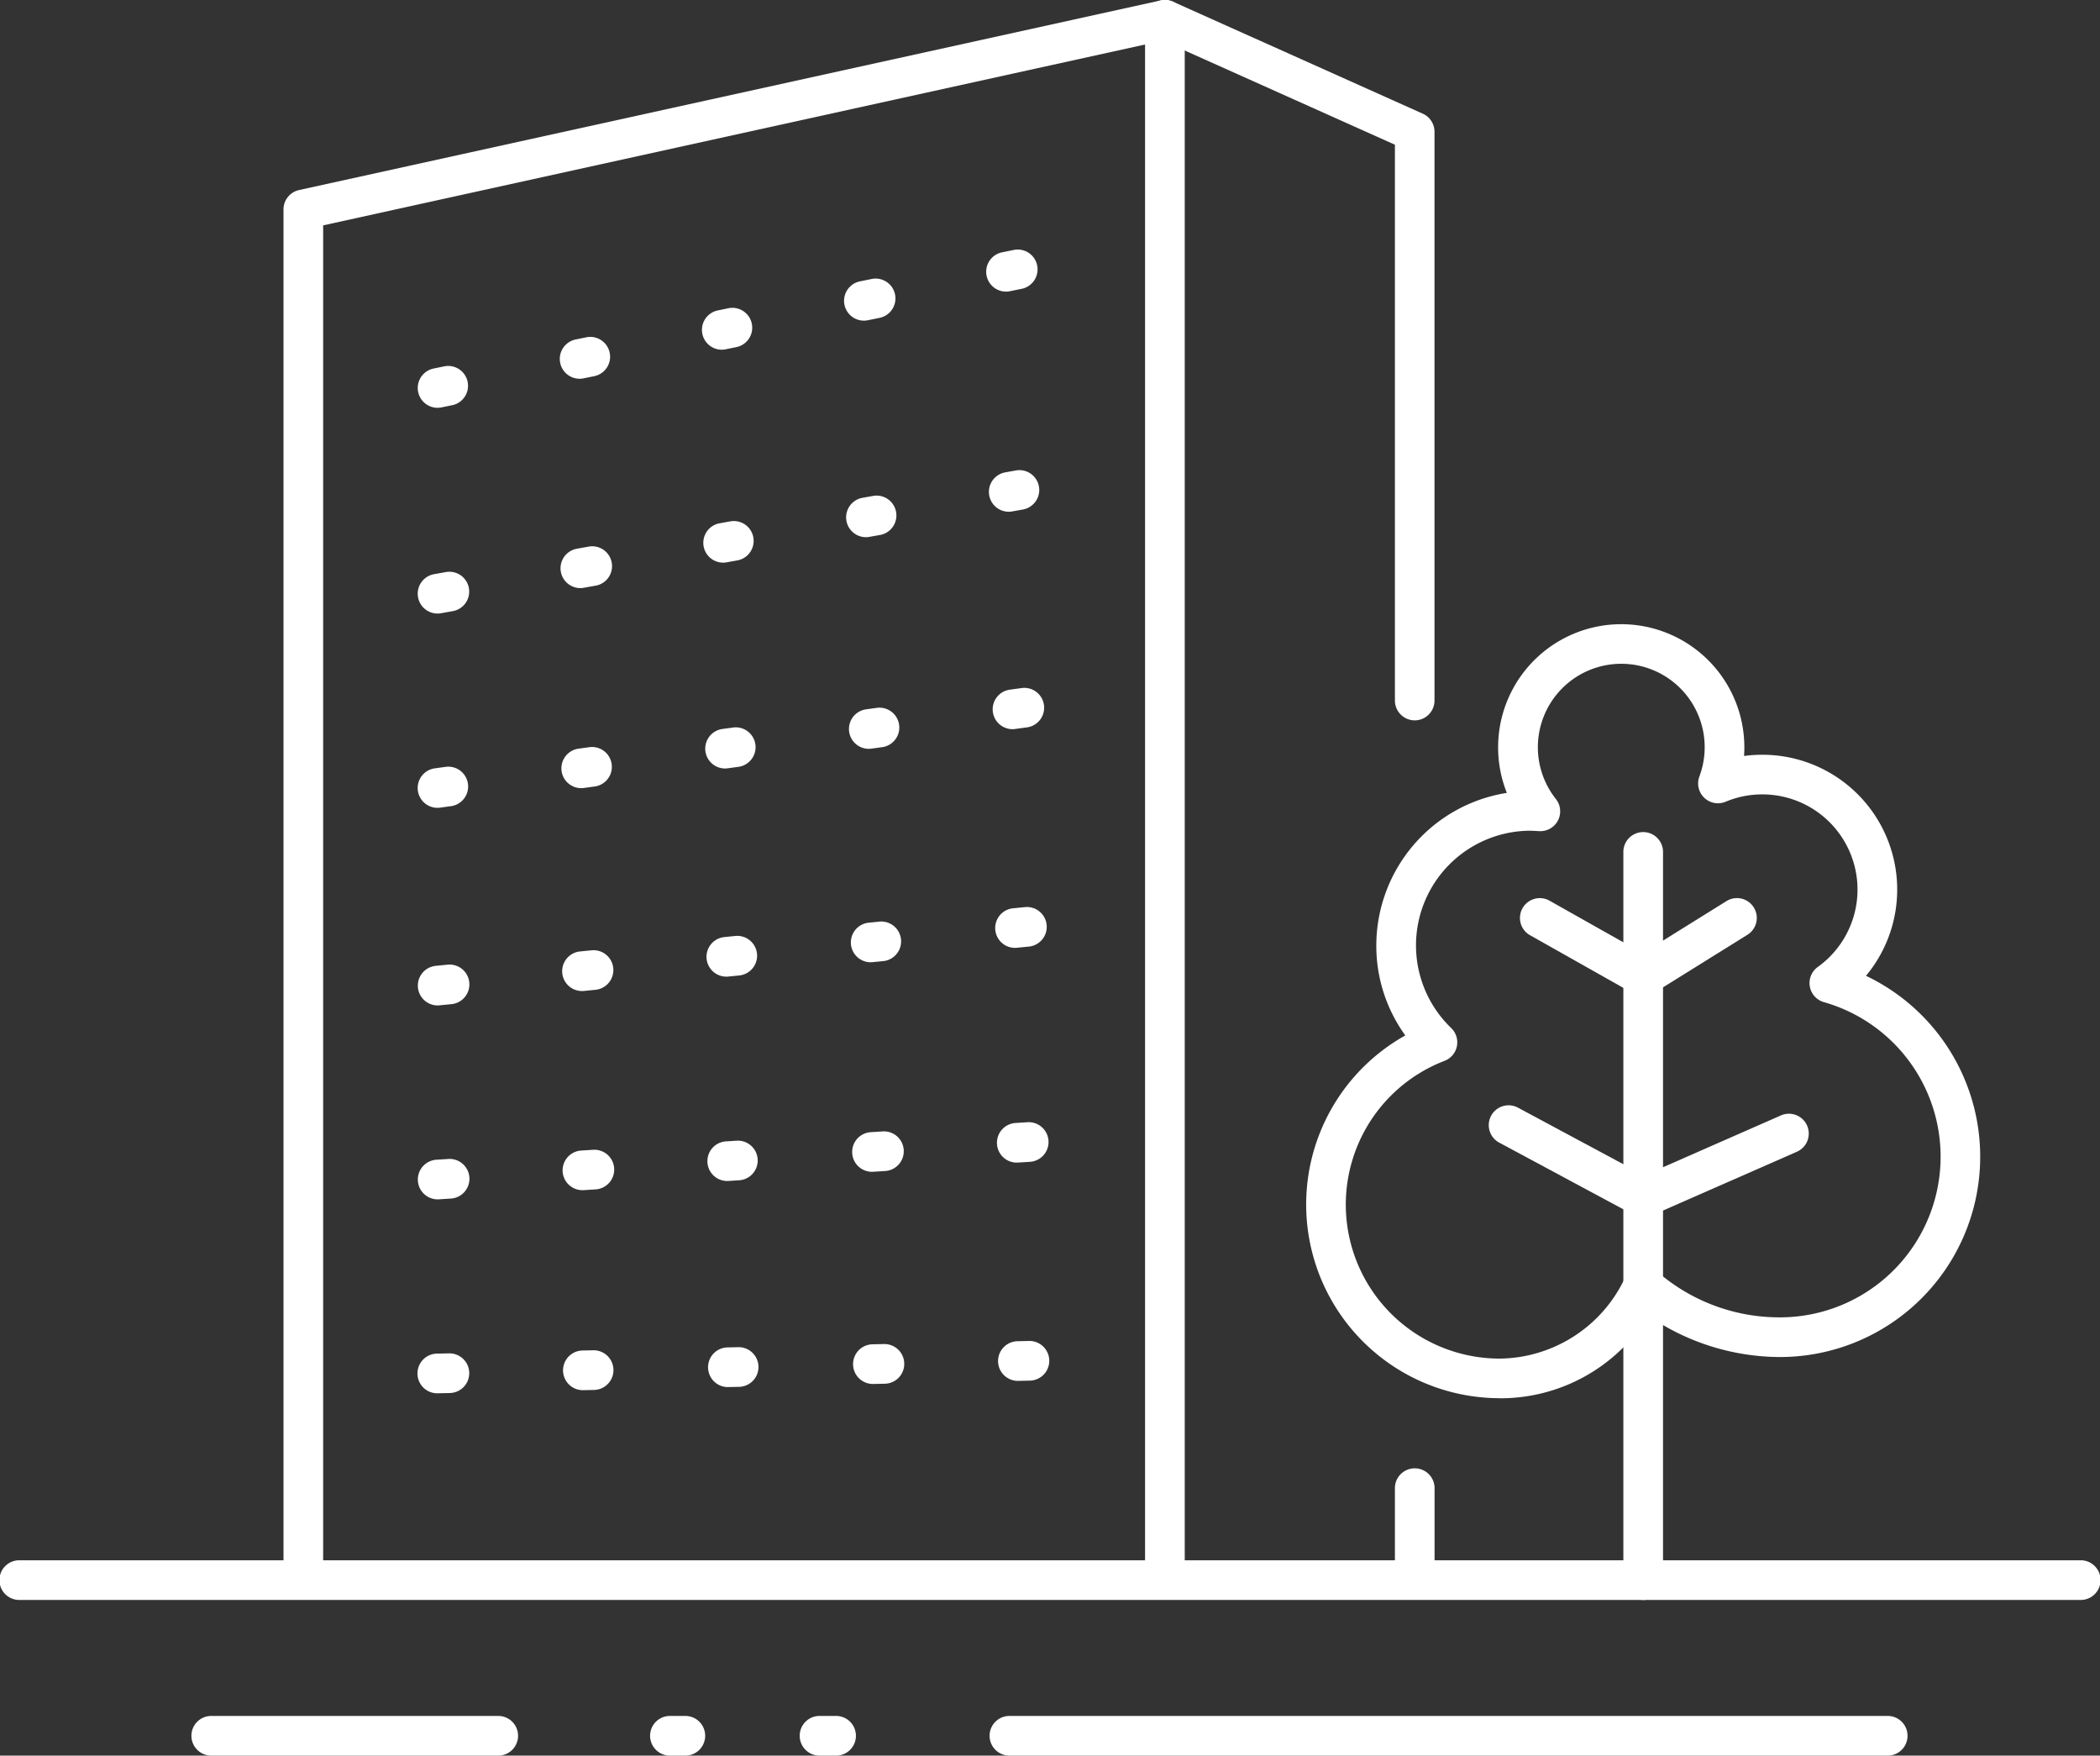
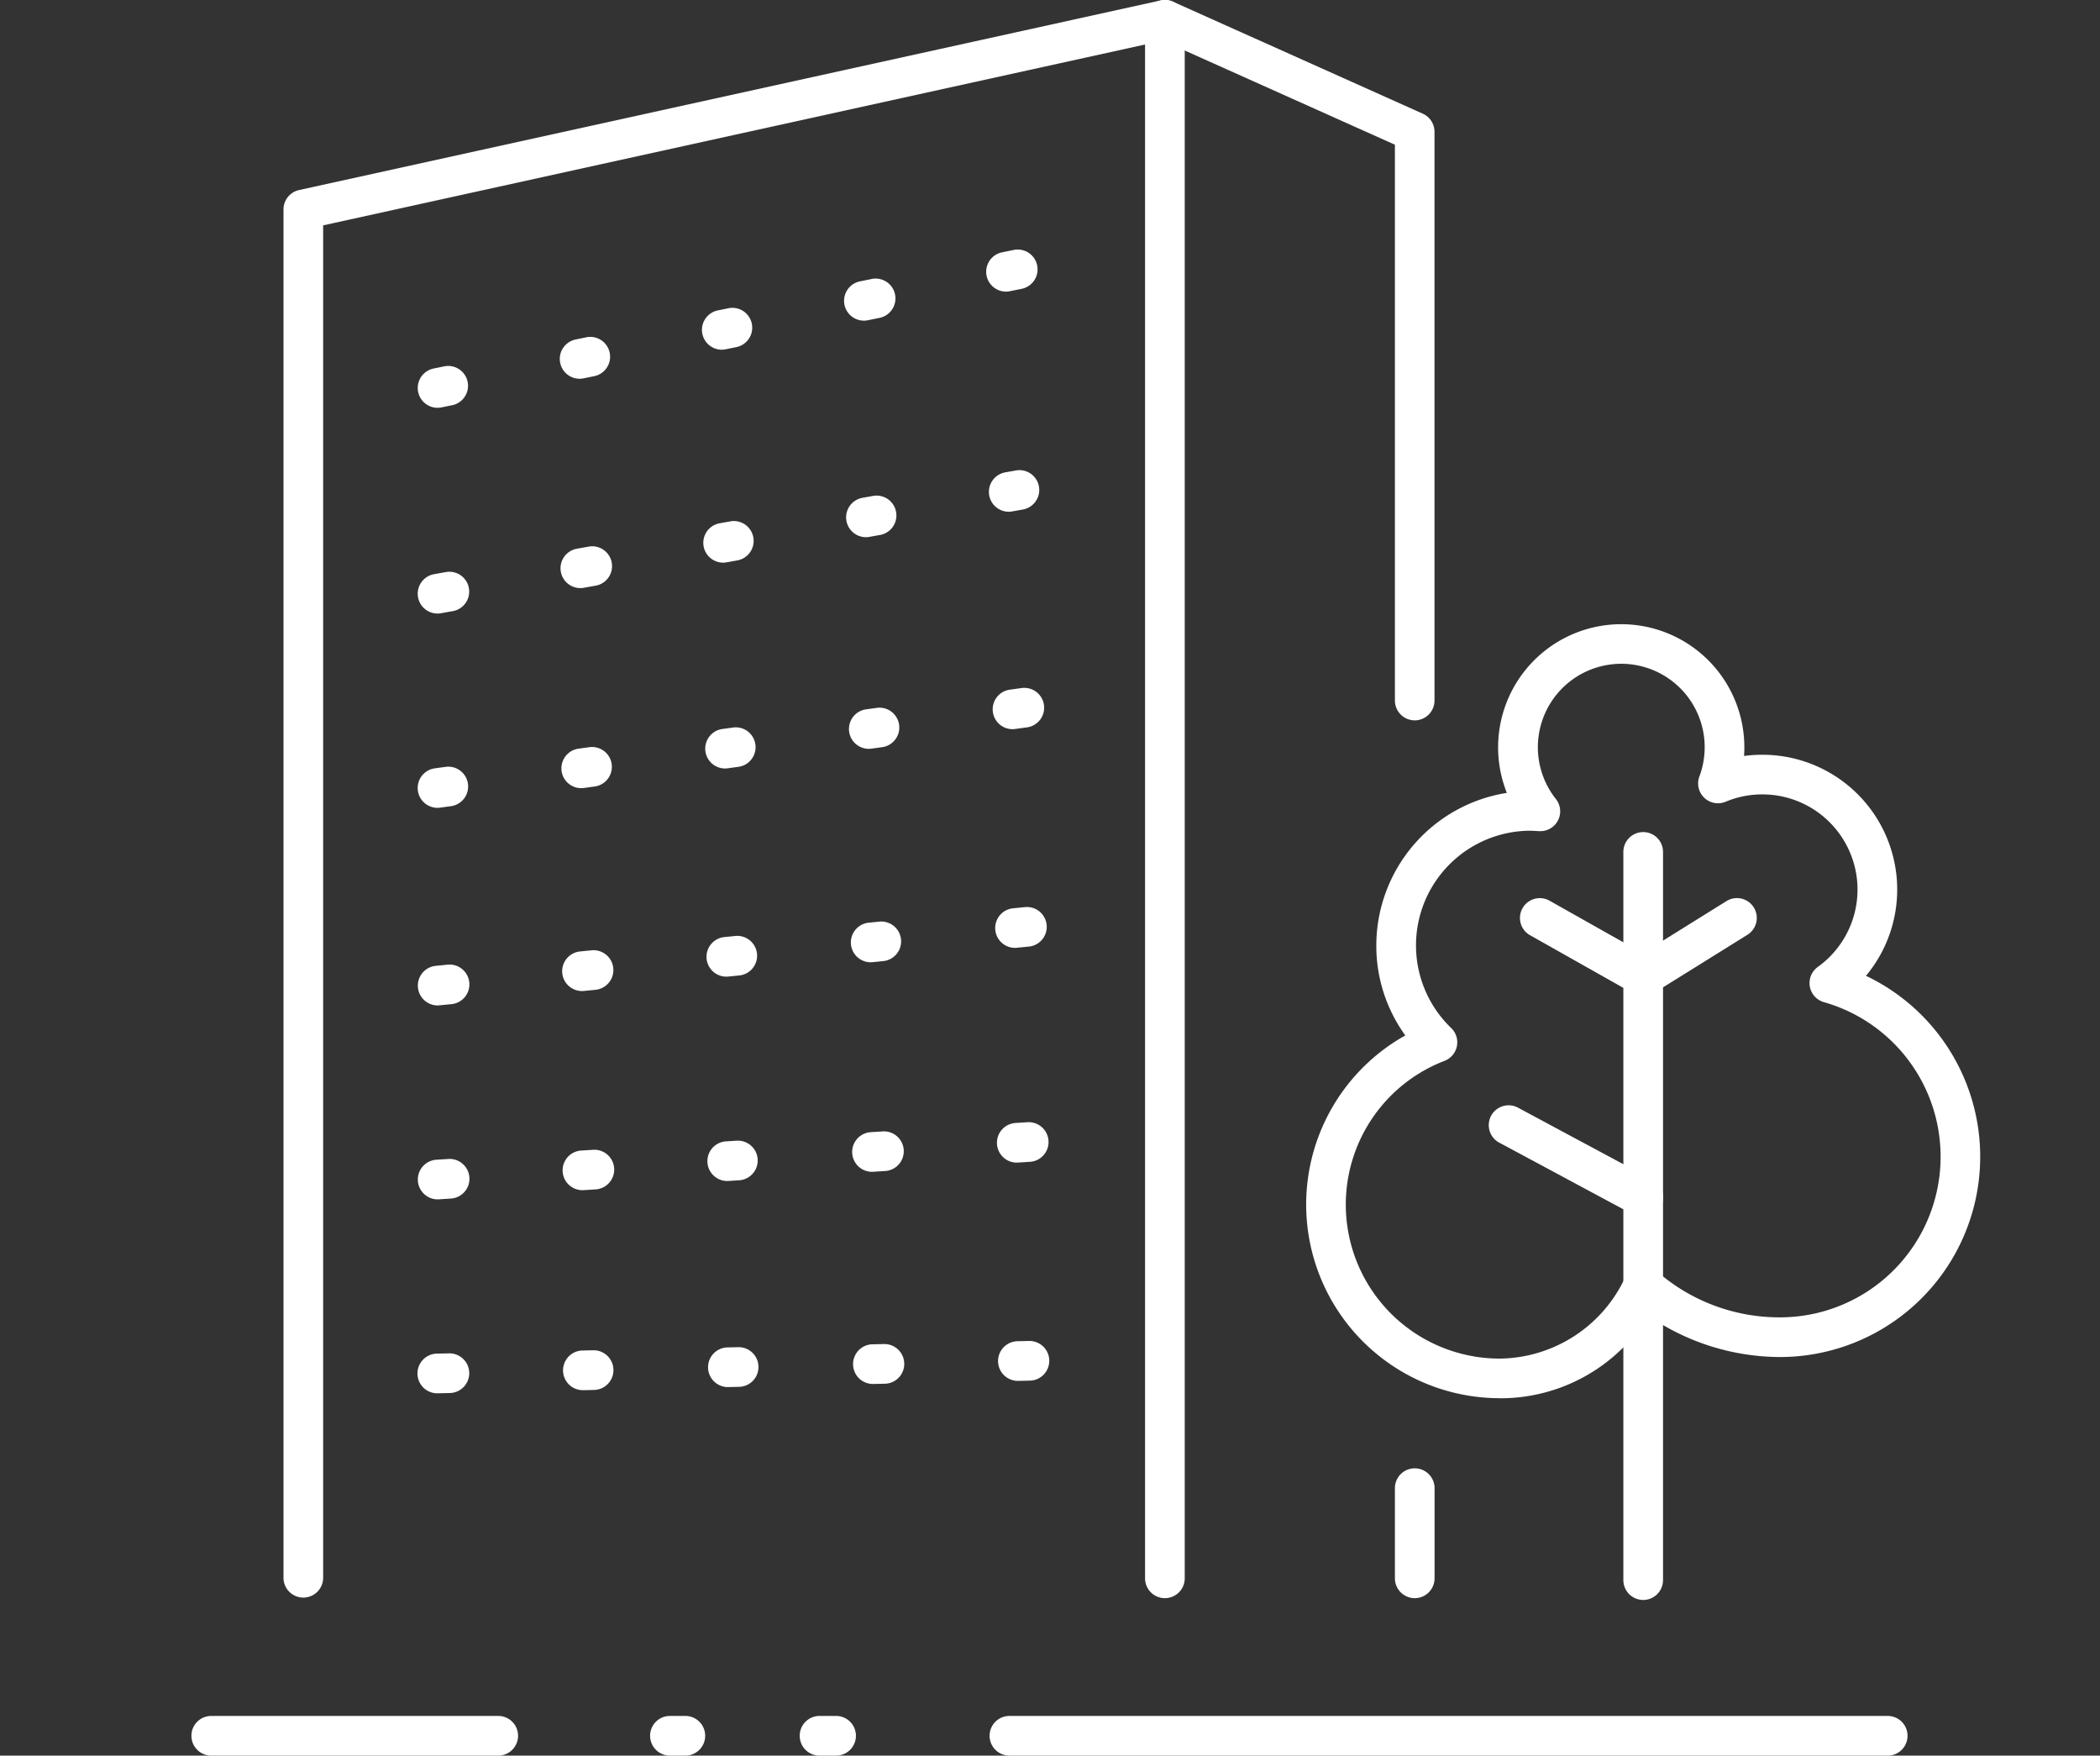
<svg xmlns="http://www.w3.org/2000/svg" data-name="Groupe 238" viewBox="0 0 126.083 105.382">
  <rect x="0" y="0" width="126.083" height="105.382" fill="#333333" stroke="none" />
  <defs>
    <clipPath id="a">
      <path fill="#fff" d="M0 0h126.083v105.382H0z" data-name="Rectangle 126" />
    </clipPath>
  </defs>
  <g fill="#fff" clip-path="url(#a)" data-name="Groupe 237">
    <path d="M69.94 95.931a1.191 1.191 0 0 1-1.191-1.191V2.672L19.402 13.528V94.74a1.191 1.191 0 0 1-2.381 0V12.571a1.19 1.19 0 0 1 .935-1.163L69.684.028a1.191 1.191 0 0 1 1.447 1.163V94.74a1.191 1.191 0 0 1-1.191 1.191" data-name="Tracé 253" />
    <path d="M84.941 43.24a1.191 1.191 0 0 1-1.191-1.191V8.687l-14.3-6.409a1.193 1.193 0 0 1 .977-2.177l15 6.725a1.19 1.19 0 0 1 .7 1.086V42.05a1.191 1.191 0 0 1-1.191 1.191" data-name="Tracé 254" />
    <path d="M84.941 95.931a1.191 1.191 0 0 1-1.191-1.191v-5.446a1.191 1.191 0 0 1 2.381 0v5.446a1.191 1.191 0 0 1-1.191 1.191" data-name="Tracé 255" />
    <path d="M26.267 24.479a1.191 1.191 0 0 1-.237-2.357l.674-.138a1.191 1.191 0 0 1 .476 2.333l-.674.137a1.191 1.191 0 0 1-.239.024m8.533-1.743a1.191 1.191 0 0 1-.237-2.358l.671-.137a1.191 1.191 0 0 1 .476 2.333l-.674.138a1.207 1.207 0 0 1-.239.024m8.533-1.744a1.191 1.191 0 0 1-.237-2.357l.674-.138a1.191 1.191 0 0 1 .476 2.333l-.674.137a1.176 1.176 0 0 1-.239.024m8.533-1.743a1.191 1.191 0 0 1-.237-2.357l.674-.137a1.191 1.191 0 1 1 .476 2.333l-.674.138a1.176 1.176 0 0 1-.239.024m8.533-1.744a1.191 1.191 0 0 1-.237-2.357l.674-.137a1.191 1.191 0 1 1 .476 2.333l-.674.137a1.192 1.192 0 0 1-.239.024" data-name="Tracé 256" />
    <path d="M26.267 36.829a1.191 1.191 0 0 1-.208-2.363l.677-.121a1.191 1.191 0 1 1 .418 2.344l-.677.121a1.225 1.225 0 0 1-.211.019m8.574-1.528a1.191 1.191 0 0 1-.207-2.363l.677-.121a1.191 1.191 0 1 1 .417 2.344l-.677.121a1.2 1.2 0 0 1-.21.019m8.574-1.528a1.191 1.191 0 0 1-.208-2.363l.677-.121a1.191 1.191 0 0 1 .418 2.344l-.677.121a1.2 1.2 0 0 1-.211.019m8.574-1.528a1.191 1.191 0 0 1-.207-2.363l.677-.121a1.191 1.191 0 0 1 .417 2.344l-.677.121a1.218 1.218 0 0 1-.21.019m8.574-1.528a1.191 1.191 0 0 1-.208-2.363l.677-.121a1.191 1.191 0 0 1 .418 2.344l-.677.121a1.185 1.185 0 0 1-.211.019" data-name="Tracé 257" />
    <path d="M26.267 48.491a1.191 1.191 0 0 1-.16-2.371l.681-.093a1.191 1.191 0 0 1 .323 2.359l-.681.093a1.227 1.227 0 0 1-.163.011m8.629-1.18a1.191 1.191 0 0 1-.16-2.371l.681-.093a1.191 1.191 0 0 1 .323 2.359l-.681.093a1.227 1.227 0 0 1-.163.011m8.629-1.18a1.191 1.191 0 0 1-.16-2.37l.681-.093a1.191 1.191 0 0 1 .323 2.359l-.681.093a1.226 1.226 0 0 1-.163.011m8.629-1.18a1.191 1.191 0 0 1-.16-2.37l.681-.093a1.191 1.191 0 0 1 .323 2.359l-.681.093a1.192 1.192 0 0 1-.163.011m8.629-1.18a1.191 1.191 0 0 1-.16-2.37l.681-.093a1.191 1.191 0 1 1 .323 2.359l-.681.093a1.227 1.227 0 0 1-.163.011" data-name="Tracé 258" />
    <path d="M26.267 60.352a1.191 1.191 0 0 1-.117-2.375l.684-.068a1.191 1.191 0 1 1 .236 2.369l-.684.068a1.174 1.174 0 0 1-.12.006m8.666-.864a1.191 1.191 0 0 1-.117-2.375l.684-.068a1.191 1.191 0 1 1 .236 2.37l-.684.068a1.171 1.171 0 0 1-.12.006m8.667-.865a1.191 1.191 0 0 1-.117-2.375l.684-.068a1.191 1.191 0 0 1 .236 2.37l-.684.068a1.169 1.169 0 0 1-.119.006m8.666-.864a1.191 1.191 0 0 1-.116-2.375l.684-.068a1.191 1.191 0 0 1 .236 2.369l-.684.068c-.04 0-.08.006-.119.006m8.666-.864a1.191 1.191 0 0 1-.117-2.375l.684-.068a1.191 1.191 0 1 1 .236 2.369l-.684.068q-.06.006-.12.006" data-name="Tracé 259" />
    <path d="M26.268 71.993a1.191 1.191 0 0 1-.074-2.379l.686-.043a1.191 1.191 0 1 1 .15 2.376l-.686.044h-.076m8.692-.549a1.191 1.191 0 0 1-.074-2.379l.686-.043a1.191 1.191 0 1 1 .151 2.376l-.686.044h-.076m8.692-.549a1.191 1.191 0 0 1-.074-2.379l.686-.043a1.191 1.191 0 0 1 .15 2.376l-.686.043h-.076m8.692-.549a1.191 1.191 0 0 1-.074-2.379l.686-.043a1.191 1.191 0 1 1 .15 2.376l-.686.043h-.076m8.692-.549a1.191 1.191 0 0 1-.074-2.379l.686-.043a1.191 1.191 0 1 1 .15 2.376l-.686.043h-.076" data-name="Tracé 260" />
    <path d="M26.265 83.634a1.191 1.191 0 0 1-.02-2.382l.688-.015a1.191 1.191 0 1 1 .05 2.381l-.688.015h-.026m8.707-.186a1.191 1.191 0 0 1-.025-2.381l.687-.015a1.191 1.191 0 0 1 .051 2.381l-.687.015h-.026m8.707-.186a1.191 1.191 0 0 1-.025-2.381l.688-.015a1.191 1.191 0 0 1 .05 2.381l-.688.014h-.026m8.707-.186a1.191 1.191 0 0 1-.025-2.381l.687-.014a1.191 1.191 0 1 1 .05 2.381l-.687.014h-.026m8.707-.185a1.191 1.191 0 0 1-.025-2.381l.688-.015a1.191 1.191 0 1 1 .051 2.381l-.688.015h-.026" data-name="Tracé 261" />
-     <path d="M124.893 96.038H1.191a1.191 1.191 0 1 1 0-2.381h123.7a1.191 1.191 0 1 1 0 2.381" data-name="Tracé 262" />
    <path d="M113.371 105.382h-52.8a1.191 1.191 0 0 1 0-2.381h52.8a1.191 1.191 0 0 1 0 2.381" data-name="Tracé 263" />
    <path d="M29.879 105.382H12.718a1.191 1.191 0 1 1 0-2.381h17.161a1.191 1.191 0 1 1 0 2.381" data-name="Tracé 264" />
    <path d="M50.164 105.382h-.925a1.191 1.191 0 1 1 0-2.381h.925a1.191 1.191 0 1 1 0 2.381m-9.051 0h-.925a1.191 1.191 0 0 1 0-2.381h.925a1.191 1.191 0 1 1 0 2.381" data-name="Tracé 265" />
    <path d="M90.053 83.928a11.627 11.627 0 0 1-5.679-21.775 9.167 9.167 0 0 1-1.741-5.4 9.285 9.285 0 0 1 7.837-9.159 7.392 7.392 0 1 1 14.26-2.733q0 .259-.019.517a8.209 8.209 0 0 1 1.095-.073 8.091 8.091 0 0 1 6.227 13.269 12.025 12.025 0 0 1-5.17 22.883 14.007 14.007 0 0 1-7.894-2.479 10.44 10.44 0 0 1-8.915 4.955m1.85-34.069A6.883 6.883 0 0 0 87.13 61.71a1.19 1.19 0 0 1-.4 1.968 9.244 9.244 0 0 0 3.323 17.873 8.407 8.407 0 0 0 7.551-4.937 1.191 1.191 0 0 1 1.885-.295 11.163 11.163 0 0 0 7.373 2.756 9.644 9.644 0 0 0 2.646-18.92 1.191 1.191 0 0 1-.37-2.112 5.714 5.714 0 0 0-3.333-10.359 5.678 5.678 0 0 0-2.2.441 1.191 1.191 0 0 1-1.575-1.515 5.008 5.008 0 1 0-8.615 1.352 1.19 1.19 0 0 1-1.018 1.926h-.064a6.263 6.263 0 0 0-.427-.021" data-name="Tracé 266" />
    <path d="M98.666 73.073a1.187 1.187 0 0 1-.562-.142l-8.091-4.343a1.191 1.191 0 1 1 1.126-2.1l8.091 4.343a1.191 1.191 0 0 1-.564 2.24" data-name="Tracé 267" />
    <path d="M98.657 96.038a1.191 1.191 0 0 1-1.191-1.191V51.172a1.191 1.191 0 1 1 2.381 0v43.676a1.191 1.191 0 0 1-1.191 1.191" data-name="Tracé 268" />
    <path d="M98.656 59.793a1.188 1.188 0 0 1-.585-.153l-6.24-3.52A1.191 1.191 0 0 1 93 54.046l5.629 3.173 5.055-3.147a1.191 1.191 0 0 1 1.259 2.021l-5.654 3.52a1.19 1.19 0 0 1-.629.18" data-name="Tracé 269" />
-     <path d="M98.667 73.073a1.191 1.191 0 0 1-.479-2.281l8.711-3.826a1.191 1.191 0 1 1 .958 2.18l-8.711 3.826a1.185 1.185 0 0 1-.478.1" data-name="Tracé 270" />
  </g>
</svg>